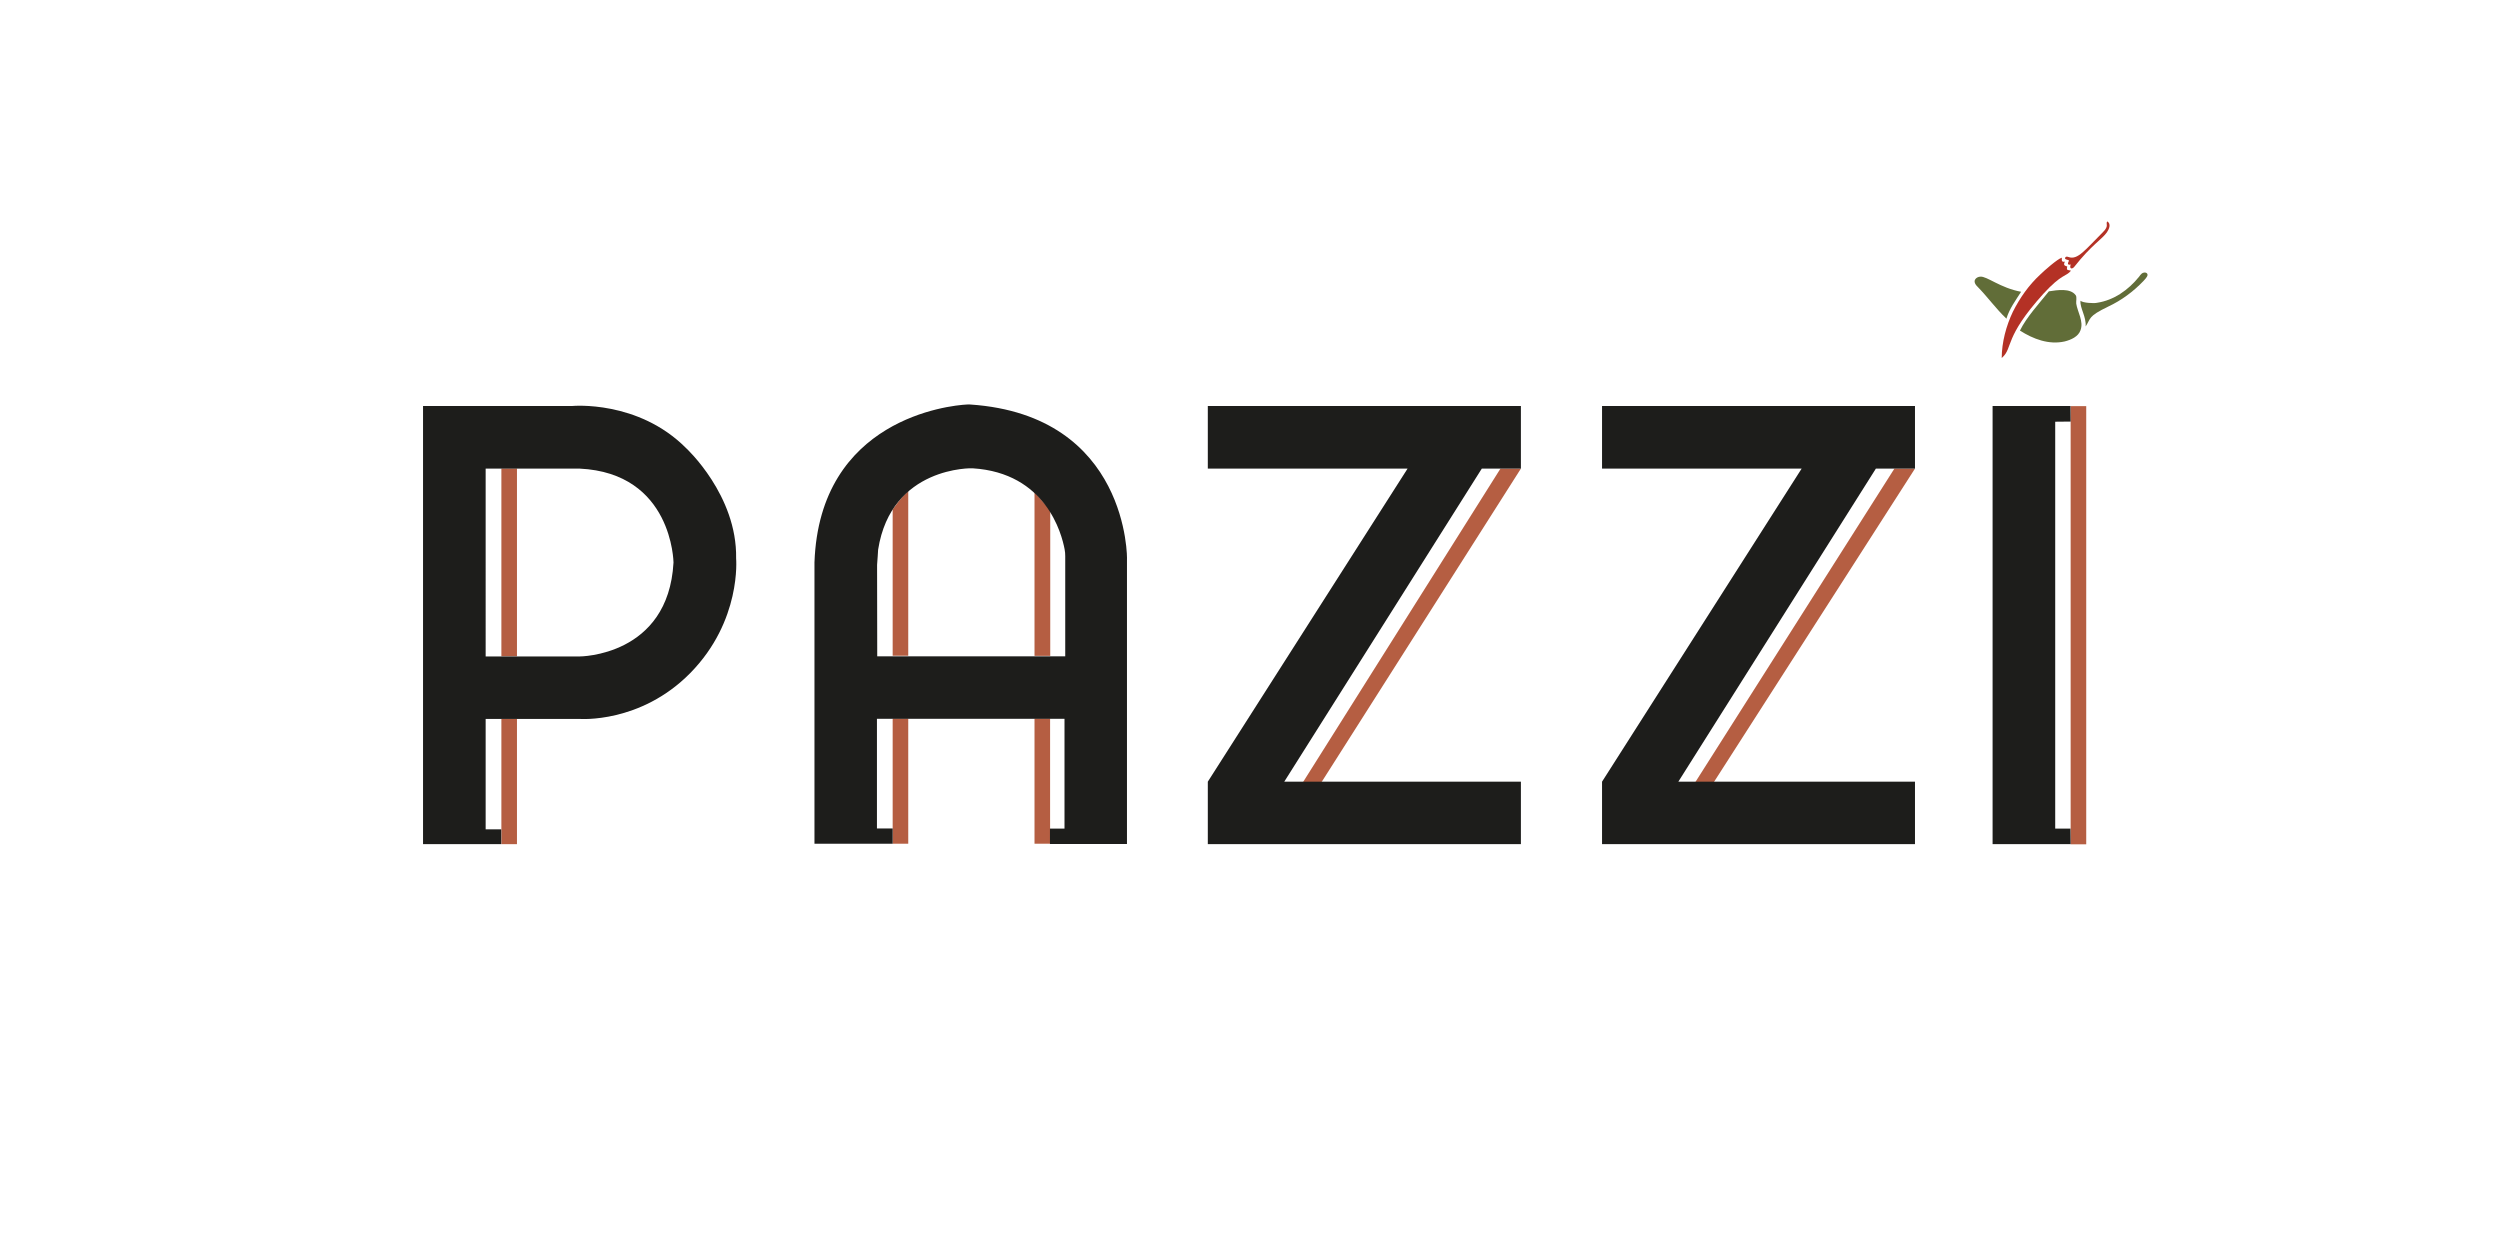
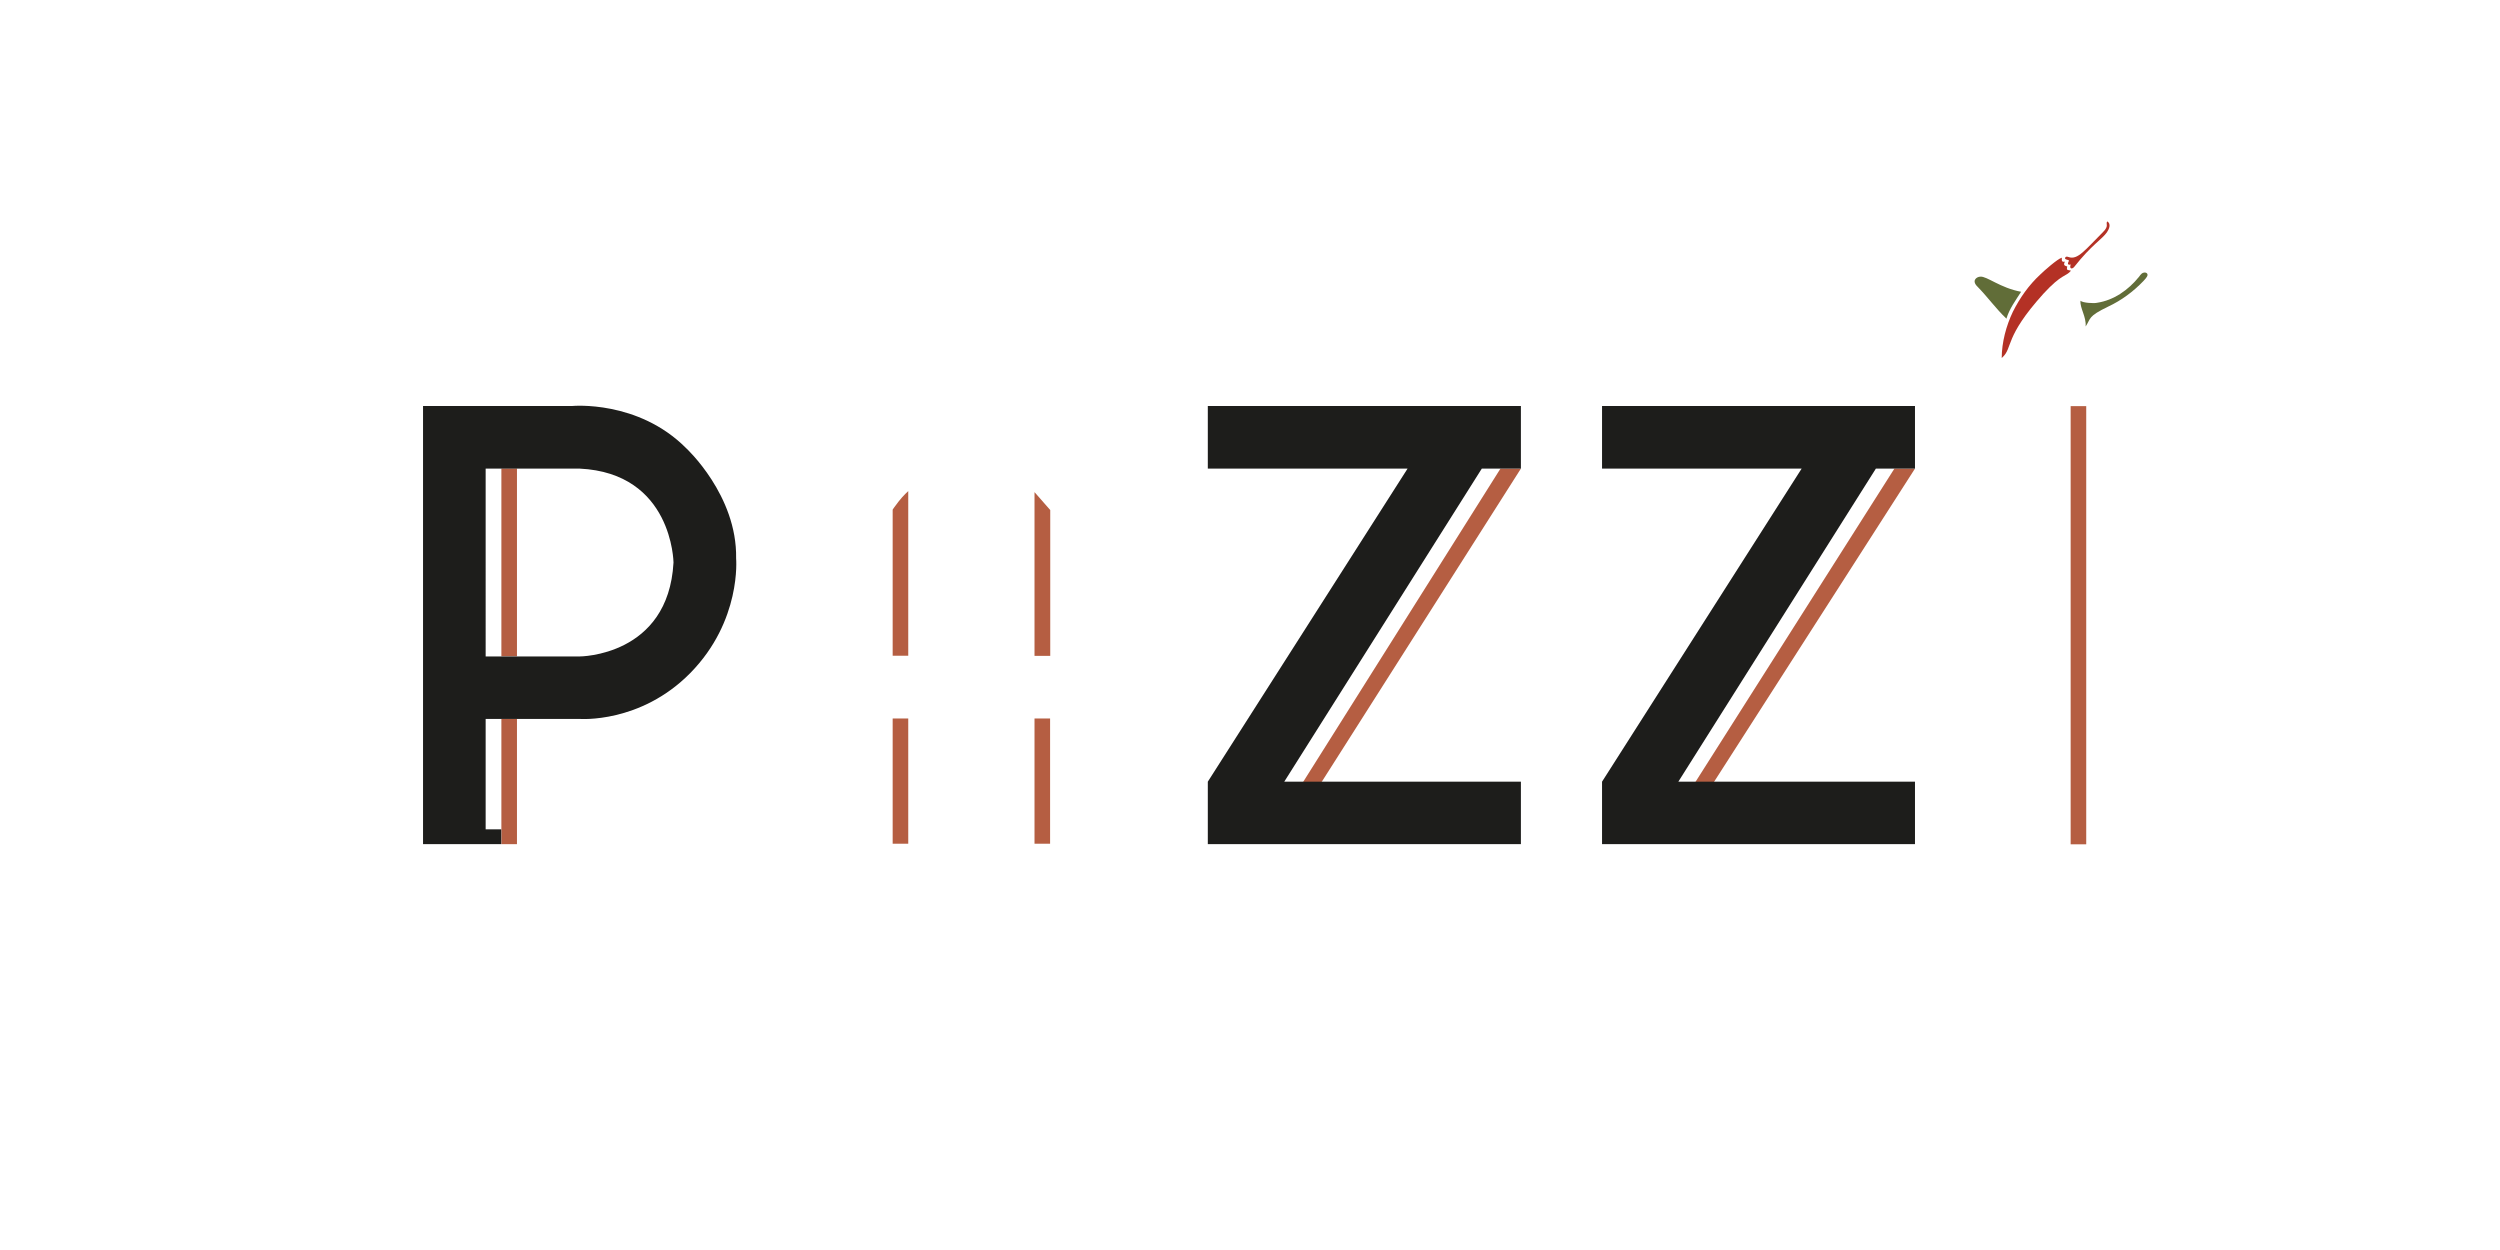
<svg xmlns="http://www.w3.org/2000/svg" version="1.1" x="0px" y="0px" viewBox="0 0 170.08 85.04" style="enable-background:new 0 0 170.08 85.04;" xml:space="preserve">
  <style type="text/css">
	.st0{fill:#FFFFFF;stroke:#000000;stroke-width:0.25;stroke-miterlimit:10;}
	.st1{fill:#B55E42;}
	.st2{fill:none;}
	.st3{fill:#1D1D1B;}
	.st4{fill:#616D38;}
	.st5{fill:#B43125;}
	.st6{fill:#92A453;}
	.st7{fill:#FDFAE2;}
	.st8{fill:#E6B986;}
	.st9{fill:#808285;}
	.st10{fill:#A7A9AC;}
	.st11{fill:#FFFFFF;}
	.st12{display:none;}
	
		.st13{clip-path:url(#SVGID_00000106826976966171311020000015225311129360677031_);fill:url(#SVGID_00000072969496024620577820000006030860156576542349_);}
</style>
  <g id="General">
</g>
  <g id="Repères" class="st12">
</g>
  <g id="PAGE_3">
</g>
  <g id="PAGE_2">
    <g>
      <g>
        <g>
          <rect x="34.11" y="31.87" class="st1" width="1.06" height="12.78" />
          <rect x="34.11" y="48.91" class="st1" width="1.06" height="8.52" />
          <rect x="60.73" y="48.88" class="st1" width="1.06" height="8.52" />
          <path class="st1" d="M61.79,33.41c0,0-0.33,0.29-0.65,0.7c-0.31,0.4-0.41,0.56-0.41,0.56v9.94h1.06V33.41z" />
          <rect x="70.38" y="48.88" class="st1" width="1.06" height="8.52" />
          <polygon class="st1" points="70.38,44.62 71.45,44.62 71.45,34.7 70.38,33.48     " />
          <polygon class="st1" points="88.64,53.22 89.9,53.22 103.47,31.88 102.08,31.88     " />
          <polygon class="st1" points="115.33,53.22 116.59,53.22 130.28,31.88 128.88,31.88     " />
          <rect x="140.87" y="27.63" class="st1" width="1.06" height="29.81" />
        </g>
-         <rect x="20.63" y="9.91" class="st2" width="135.03" height="65.75" />
        <g>
-           <polygon class="st3" points="139.82,56.37 139.82,28.69 140.87,28.68 140.86,27.62 135.56,27.62 135.56,57.43 140.87,57.43       140.86,56.37     " />
          <polygon class="st3" points="108.99,31.88 122.57,31.88 108.99,53.18 108.99,57.43 130.28,57.43 130.28,53.18 114.18,53.18       127.62,31.88 130.28,31.88 130.28,27.62 108.99,27.62     " />
          <polygon class="st3" points="82.17,31.88 95.76,31.88 82.17,53.18 82.17,57.43 103.47,57.43 103.47,53.18 87.37,53.18       100.81,31.88 103.47,31.88 103.47,27.62 82.17,27.62     " />
-           <path class="st3" d="M66.02,27.52c-0.08-0.01-0.16,0-0.24,0c-1.18,0.06-10.02,0.97-10.37,10.74V57.4h5.32l0-1.04h-1.07v-7.46      h12.76v7.47h-0.99v1.05h5.24V38.07C76.69,38.07,76.81,28.26,66.02,27.52z M72.47,44.65H59.68l-0.01-6.22      c0.02-0.18,0.07-1.03,0.07-1.03c0.89-5.7,6.43-5.55,6.43-5.54c4.98,0.31,6.06,4.44,6.26,5.52c0.03,0.15,0.04,0.3,0.04,0.46      V44.65z" />
          <path class="st3" d="M46.68,30.49c-3.27-3.29-7.74-2.87-7.74-2.87H28.78v29.81h5.32v-1.01h-1.06v-7.51h6.39      c0,0,4.13,0.33,7.53-3.12c3.5-3.56,3.12-7.8,3.12-7.8C50.16,33.69,46.68,30.49,46.68,30.49z M39.43,44.66h-6.39V31.88h6.39      c6.33,0.3,6.39,6.39,6.39,6.39C45.47,44.66,39.43,44.66,39.43,44.66z" />
        </g>
        <g>
          <path class="st4" d="M141.54,20.46c0.15,0.15,0.93,0.19,1.12,0.14c1.14-0.17,2.13-0.86,2.87-1.78c0.05-0.08,0.12-0.16,0.19-0.22      c0.21-0.13,0.4-0.03,0.38,0.12c-0.02,0.14-0.22,0.33-0.29,0.41c-0.68,0.71-1.49,1.31-2.39,1.73c-1.39,0.67-1.16,0.79-1.53,1.35      C141.94,21.53,141.49,20.96,141.54,20.46z" />
-           <path class="st4" d="M139.39,19.82c0.58-0.09,1.46-0.23,1.82,0.26c0.1,0.13,0.02,0.4,0.04,0.58c0.09,0.57,0.52,1.21,0.29,1.81      c-0.15,0.43-0.64,0.65-1.08,0.76c-1.07,0.24-2.13-0.16-3.04-0.74C137.88,21.56,138.72,20.66,139.39,19.82z" />
          <path class="st4" d="M134.72,18.82c0.45-0.04,1.36,0.77,2.78,1.03c-0.38,0.6-0.79,1.14-1,1.83c-0.76-0.73-1.23-1.42-1.96-2.17      C134.12,19.11,134.44,18.84,134.72,18.82z" />
          <path class="st5" d="M138.81,18.67c0.22-0.22,1.17-1.06,1.46-1.14c0.01,0.11-0.07,0.33,0.21,0.27      c-0.16,0.29,0.07,0.29,0.16,0.33c-0.09,0.31,0.1,0.23,0.21,0.27l0.04,0.02c-0.35,0.42-0.6,0.18-1.87,1.56      c-2.7,2.99-2.06,3.67-2.8,4.34c-0.01,0.02-0.04,0.03-0.04,0.03c0.01-1.08,0.3-2.17,0.76-3.14      C137.42,20.26,138.01,19.41,138.81,18.67z" />
          <path class="st5" d="M141.11,18.16c-0.16,0.19-0.35,0.11-0.23-0.17c-0.06,0.03-0.16,0.03-0.19-0.03      c-0.02-0.06,0.04-0.16,0.07-0.23c-0.07-0.08-0.3-0.05-0.27-0.19c0.02-0.04,0.06-0.08,0.11-0.08c0.05,0,0.09,0.01,0.14,0.03      c0.61,0.21,1.11-0.48,2.33-1.7c0.44-0.43,0.16-0.55,0.29-0.73c0.28,0.17,0.13,0.52-0.02,0.74      C143.01,16.28,142.3,16.65,141.11,18.16z" />
        </g>
      </g>
    </g>
  </g>
  <g id="Dimensions">
</g>
</svg>